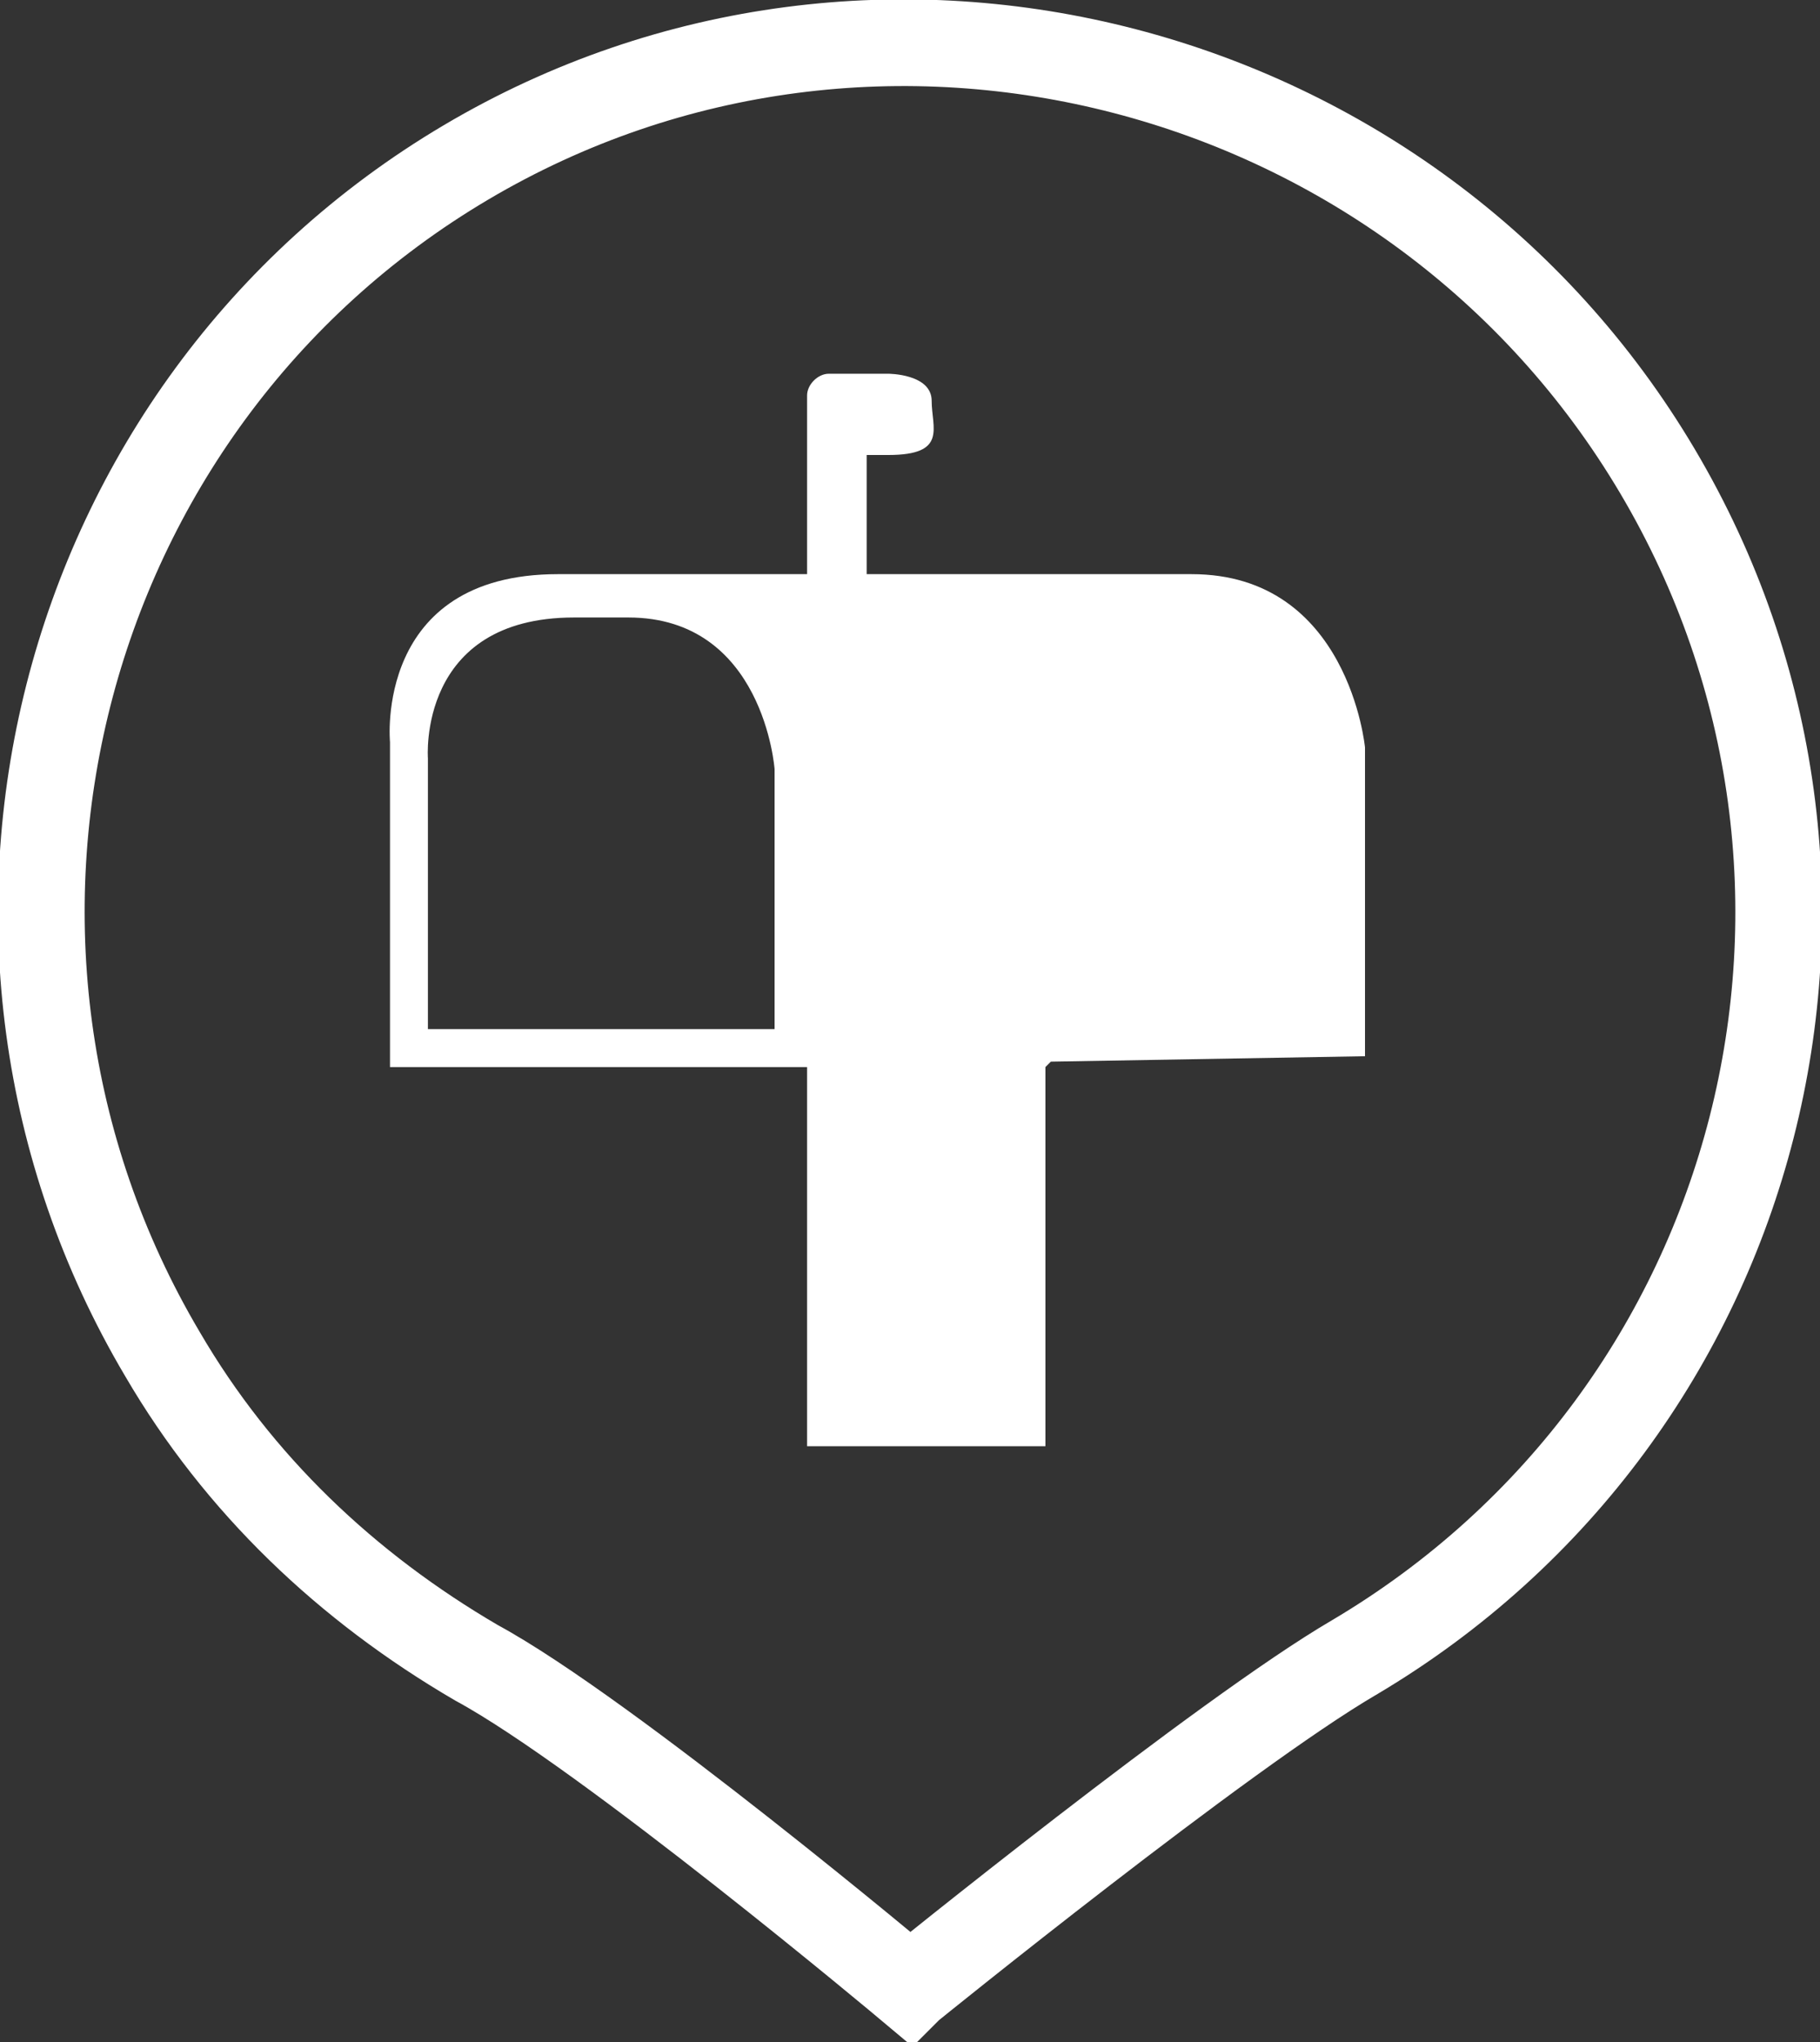
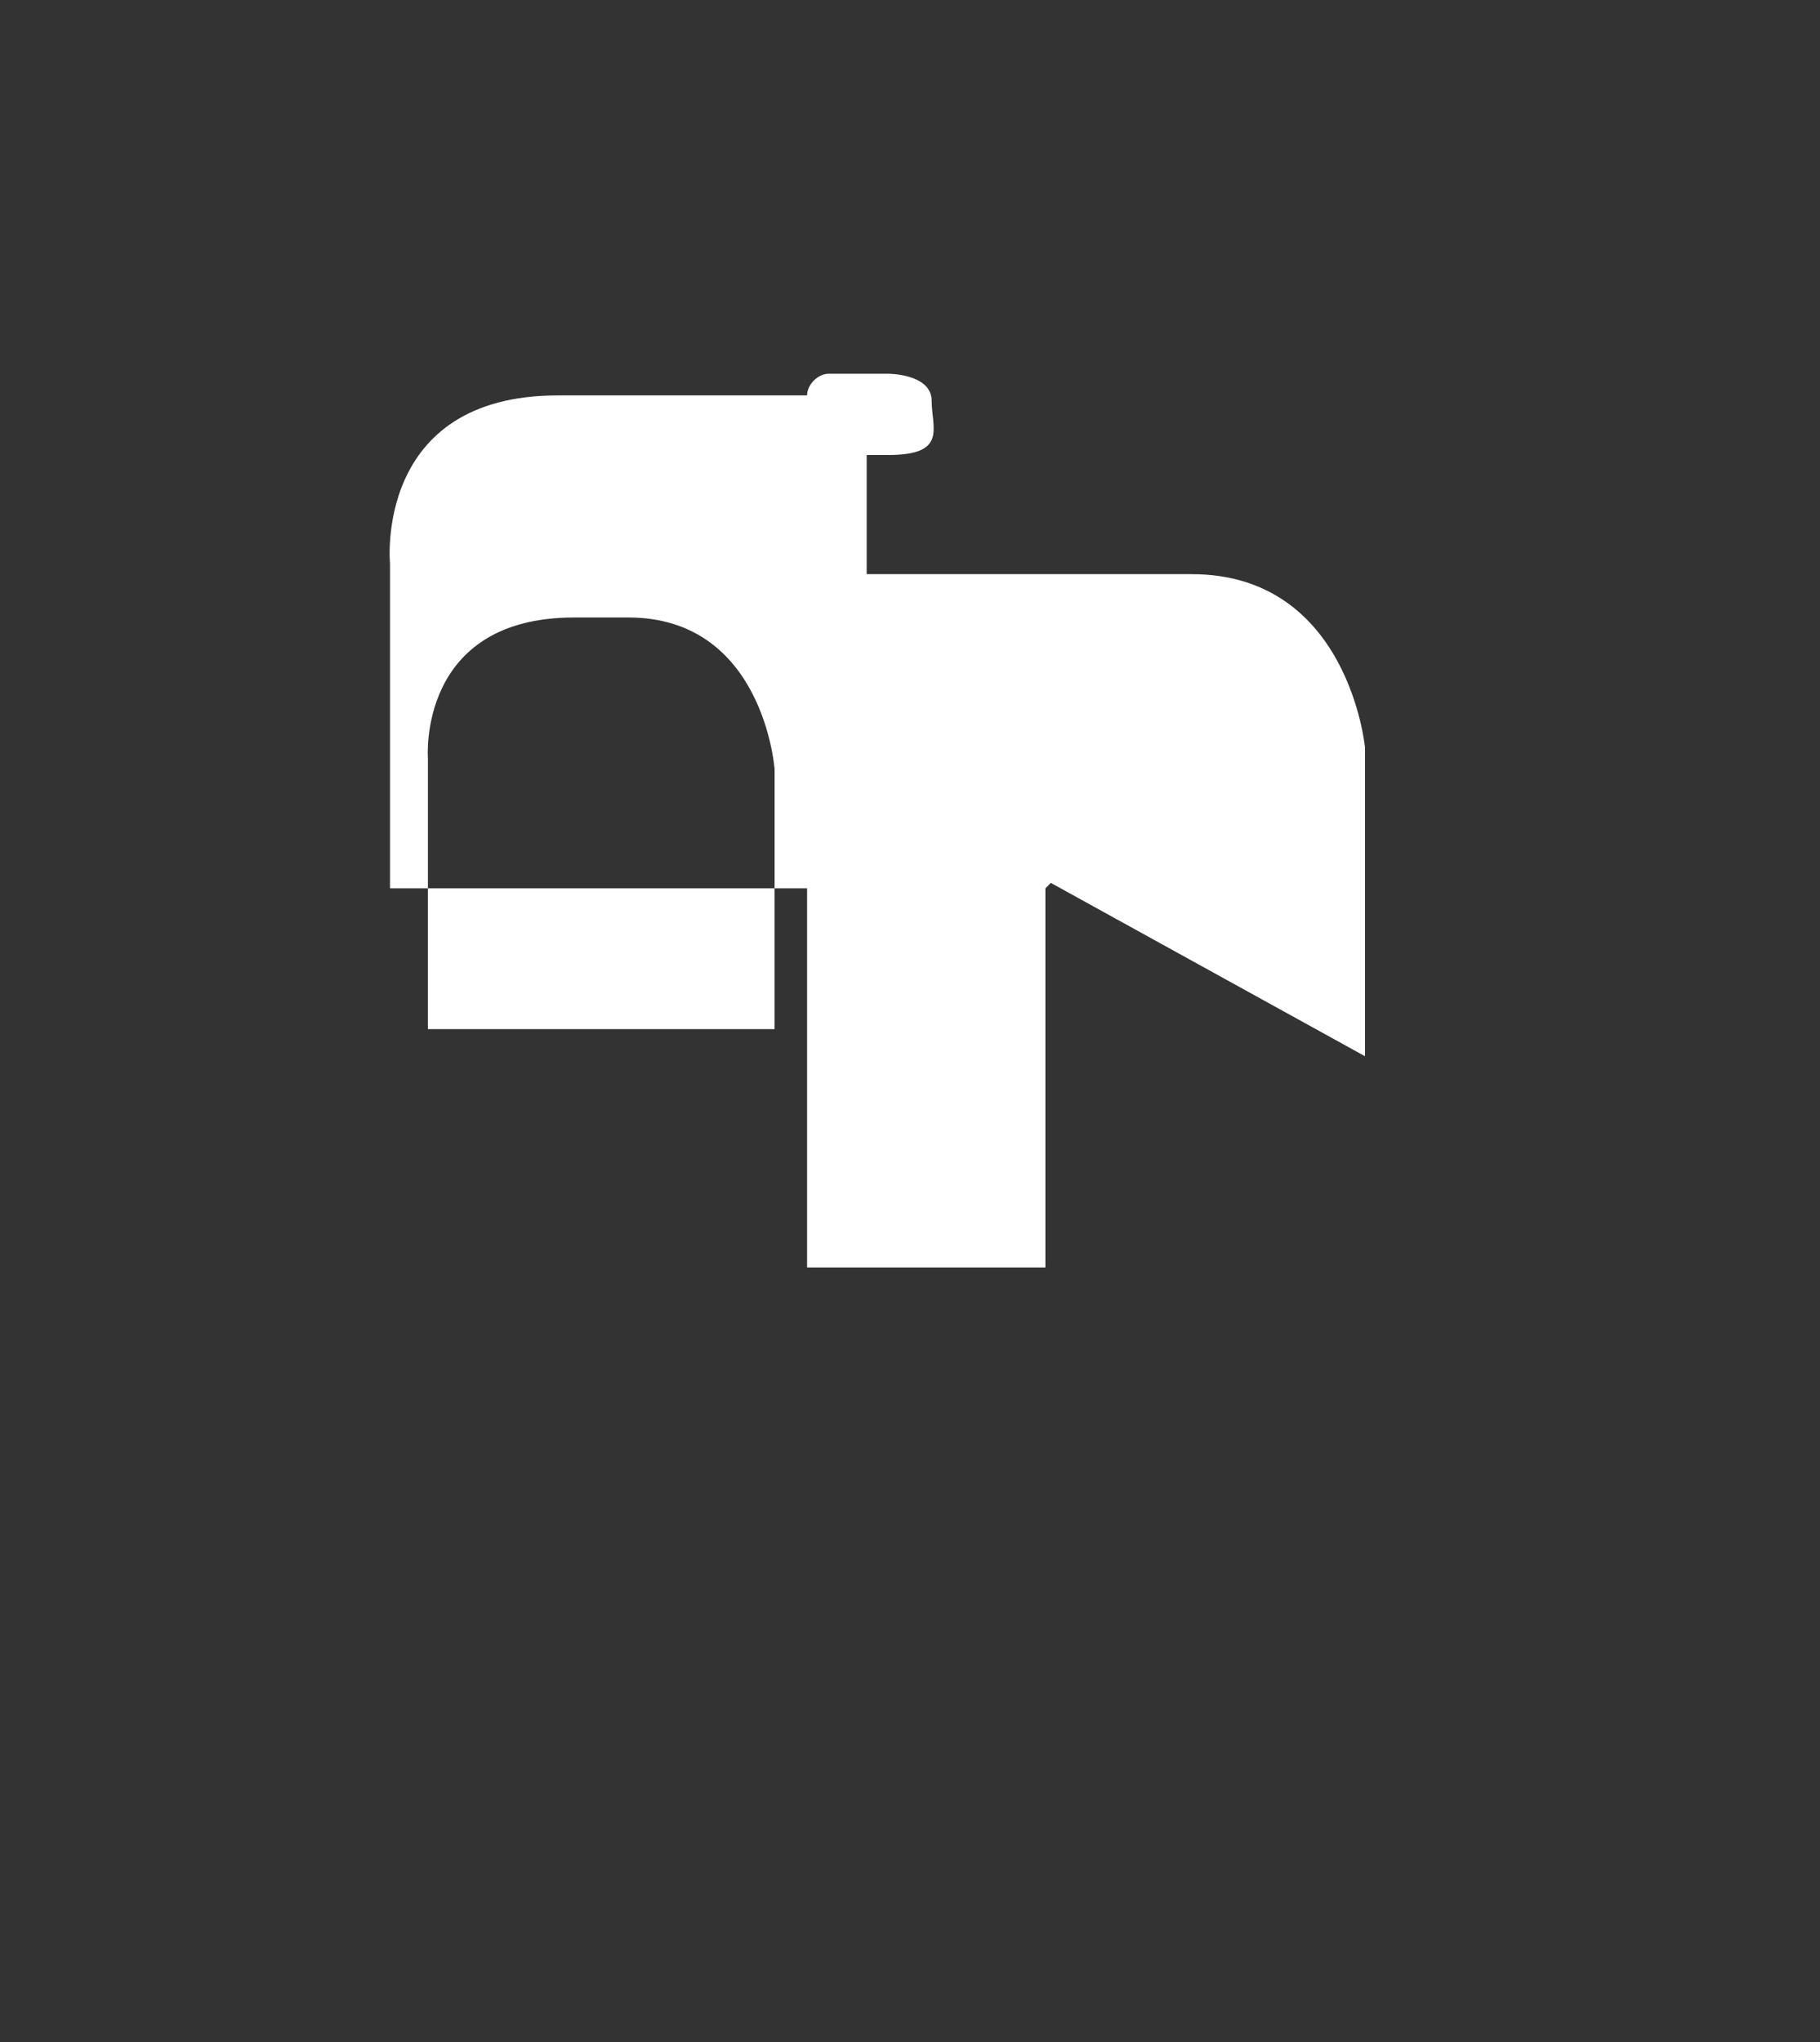
<svg xmlns="http://www.w3.org/2000/svg" enable-background="new 0 0 33.6 37.7" viewBox="0 0 33.6 37.7">
  <rect x="0" y="0" width="33.6" height="37.7" fill="#333333" stroke="none" />
-   <path d="m14.3 19h-6.4v-5s-.2-2.6 2.7-2.6h1c2.5 0 2.7 2.8 2.7 2.8zm10.9.5v-5.7s-.3-3.2-3.2-3.2h-6v-2.2h.4c1.1 0 .8-.5.8-1s-.8-.5-.8-.5h-1.1c-.2 0-.4.2-.4.4v3.3h-4.6c-3.4 0-3.1 3.1-3.1 3.1v6h7.7v7h4.4v-7l.1-.1z" fill="#fff" />
-   <path d="m16.8 36.7s5.8-4.7 8.2-6.1c7.6-4.5 10.1-14.3 5.6-21.9s-14.4-10.2-22-5.7-10.1 14.4-5.6 22c1.4 2.4 3.4 4.3 5.8 5.7 2.4 1.3 8 6 8 6z" fill="none" stroke="#fff" stroke-width="1.6" />
+   <path d="m14.3 19h-6.4v-5s-.2-2.6 2.7-2.6h1c2.5 0 2.7 2.8 2.7 2.8zm10.9.5v-5.7s-.3-3.2-3.2-3.2h-6v-2.2h.4c1.1 0 .8-.5.8-1s-.8-.5-.8-.5h-1.1c-.2 0-.4.2-.4.4h-4.6c-3.4 0-3.1 3.1-3.1 3.1v6h7.7v7h4.4v-7l.1-.1z" fill="#fff" />
</svg>